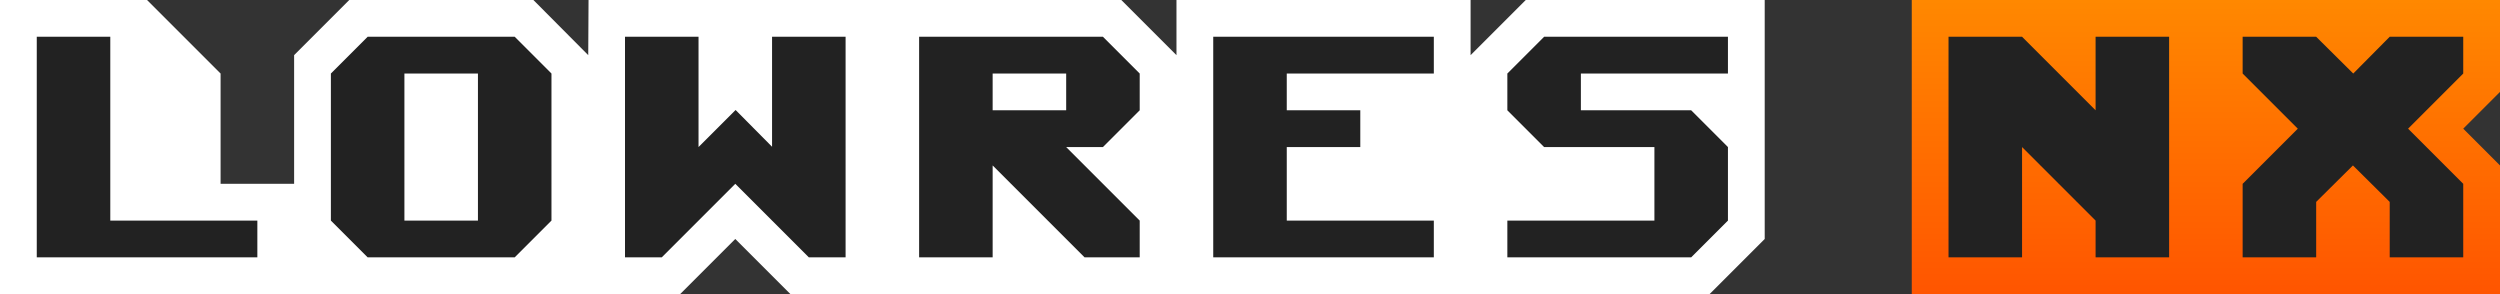
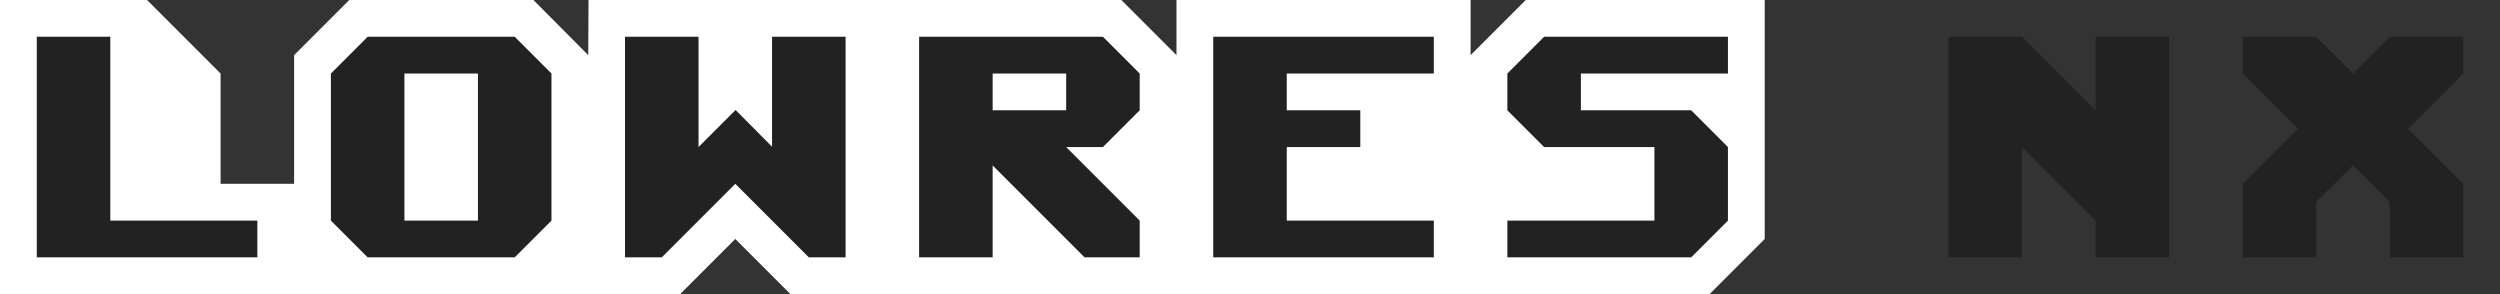
<svg xmlns="http://www.w3.org/2000/svg" viewBox="0 0 816 96" style="enable-background:new 0 0 816 96" xml:space="preserve">
  <rect x="0" y="0" width="816" height="96" fill="#333333" stroke="none" />
  <style>
    .st2{fill:#222}
  </style>
  <g id="Layer_2">
    <path style="fill:#fff" d="M576 0h-78l-18 18V0h-96v18L366 0H192.1l-.1 18-17.9-18H114L96 18v42H72V24L48 0H0v96h222l18-18 18 18h300l18-18z" />
    <linearGradient id="SVGID_1_" gradientUnits="userSpaceOnUse" x1="720" y1="0" x2="720" y2="96">
      <stop offset="0" style="stop-color:#f80" />
      <stop offset="1" style="stop-color:#f50" />
    </linearGradient>
-     <path style="fill:url(#SVGID_1_)" d="M816 0H624v96h192V54l-12-12 12-12z" />
    <path class="st2" d="M36 72V12H12v72h72V72zM372 36V24l-12-12h-60v72h24V54l30 30h18V72l-24-24h12l12-12zm-24 0h-24V24h24v12zM468 24V12h-72v72h72V72h-48V48h24V36h-24V24zM564 24V12h-60l-12 12v12l12 12h36v24h-48v12h60l12-12V48l-12-12h-36V24zM168 12h-48l-12 12v48l12 12h48l12-12V24l-12-12zm-36 60V24h24v48h-24zM252 12v35.9l-11.9-12L228 48V12h-24v72h12l24-24 24 24h12V12z" />
    <g>
      <path class="st2" d="M684 12v24l-24-24h-24v72h24V48l24 24v12h24V12zM804 12h-24l-11.9 12L756 12h-24v12l18 18-18 18v24h24V65.9L768 54l12 11.9V84h24V60l-18-18 18-18z" />
    </g>
  </g>
</svg>